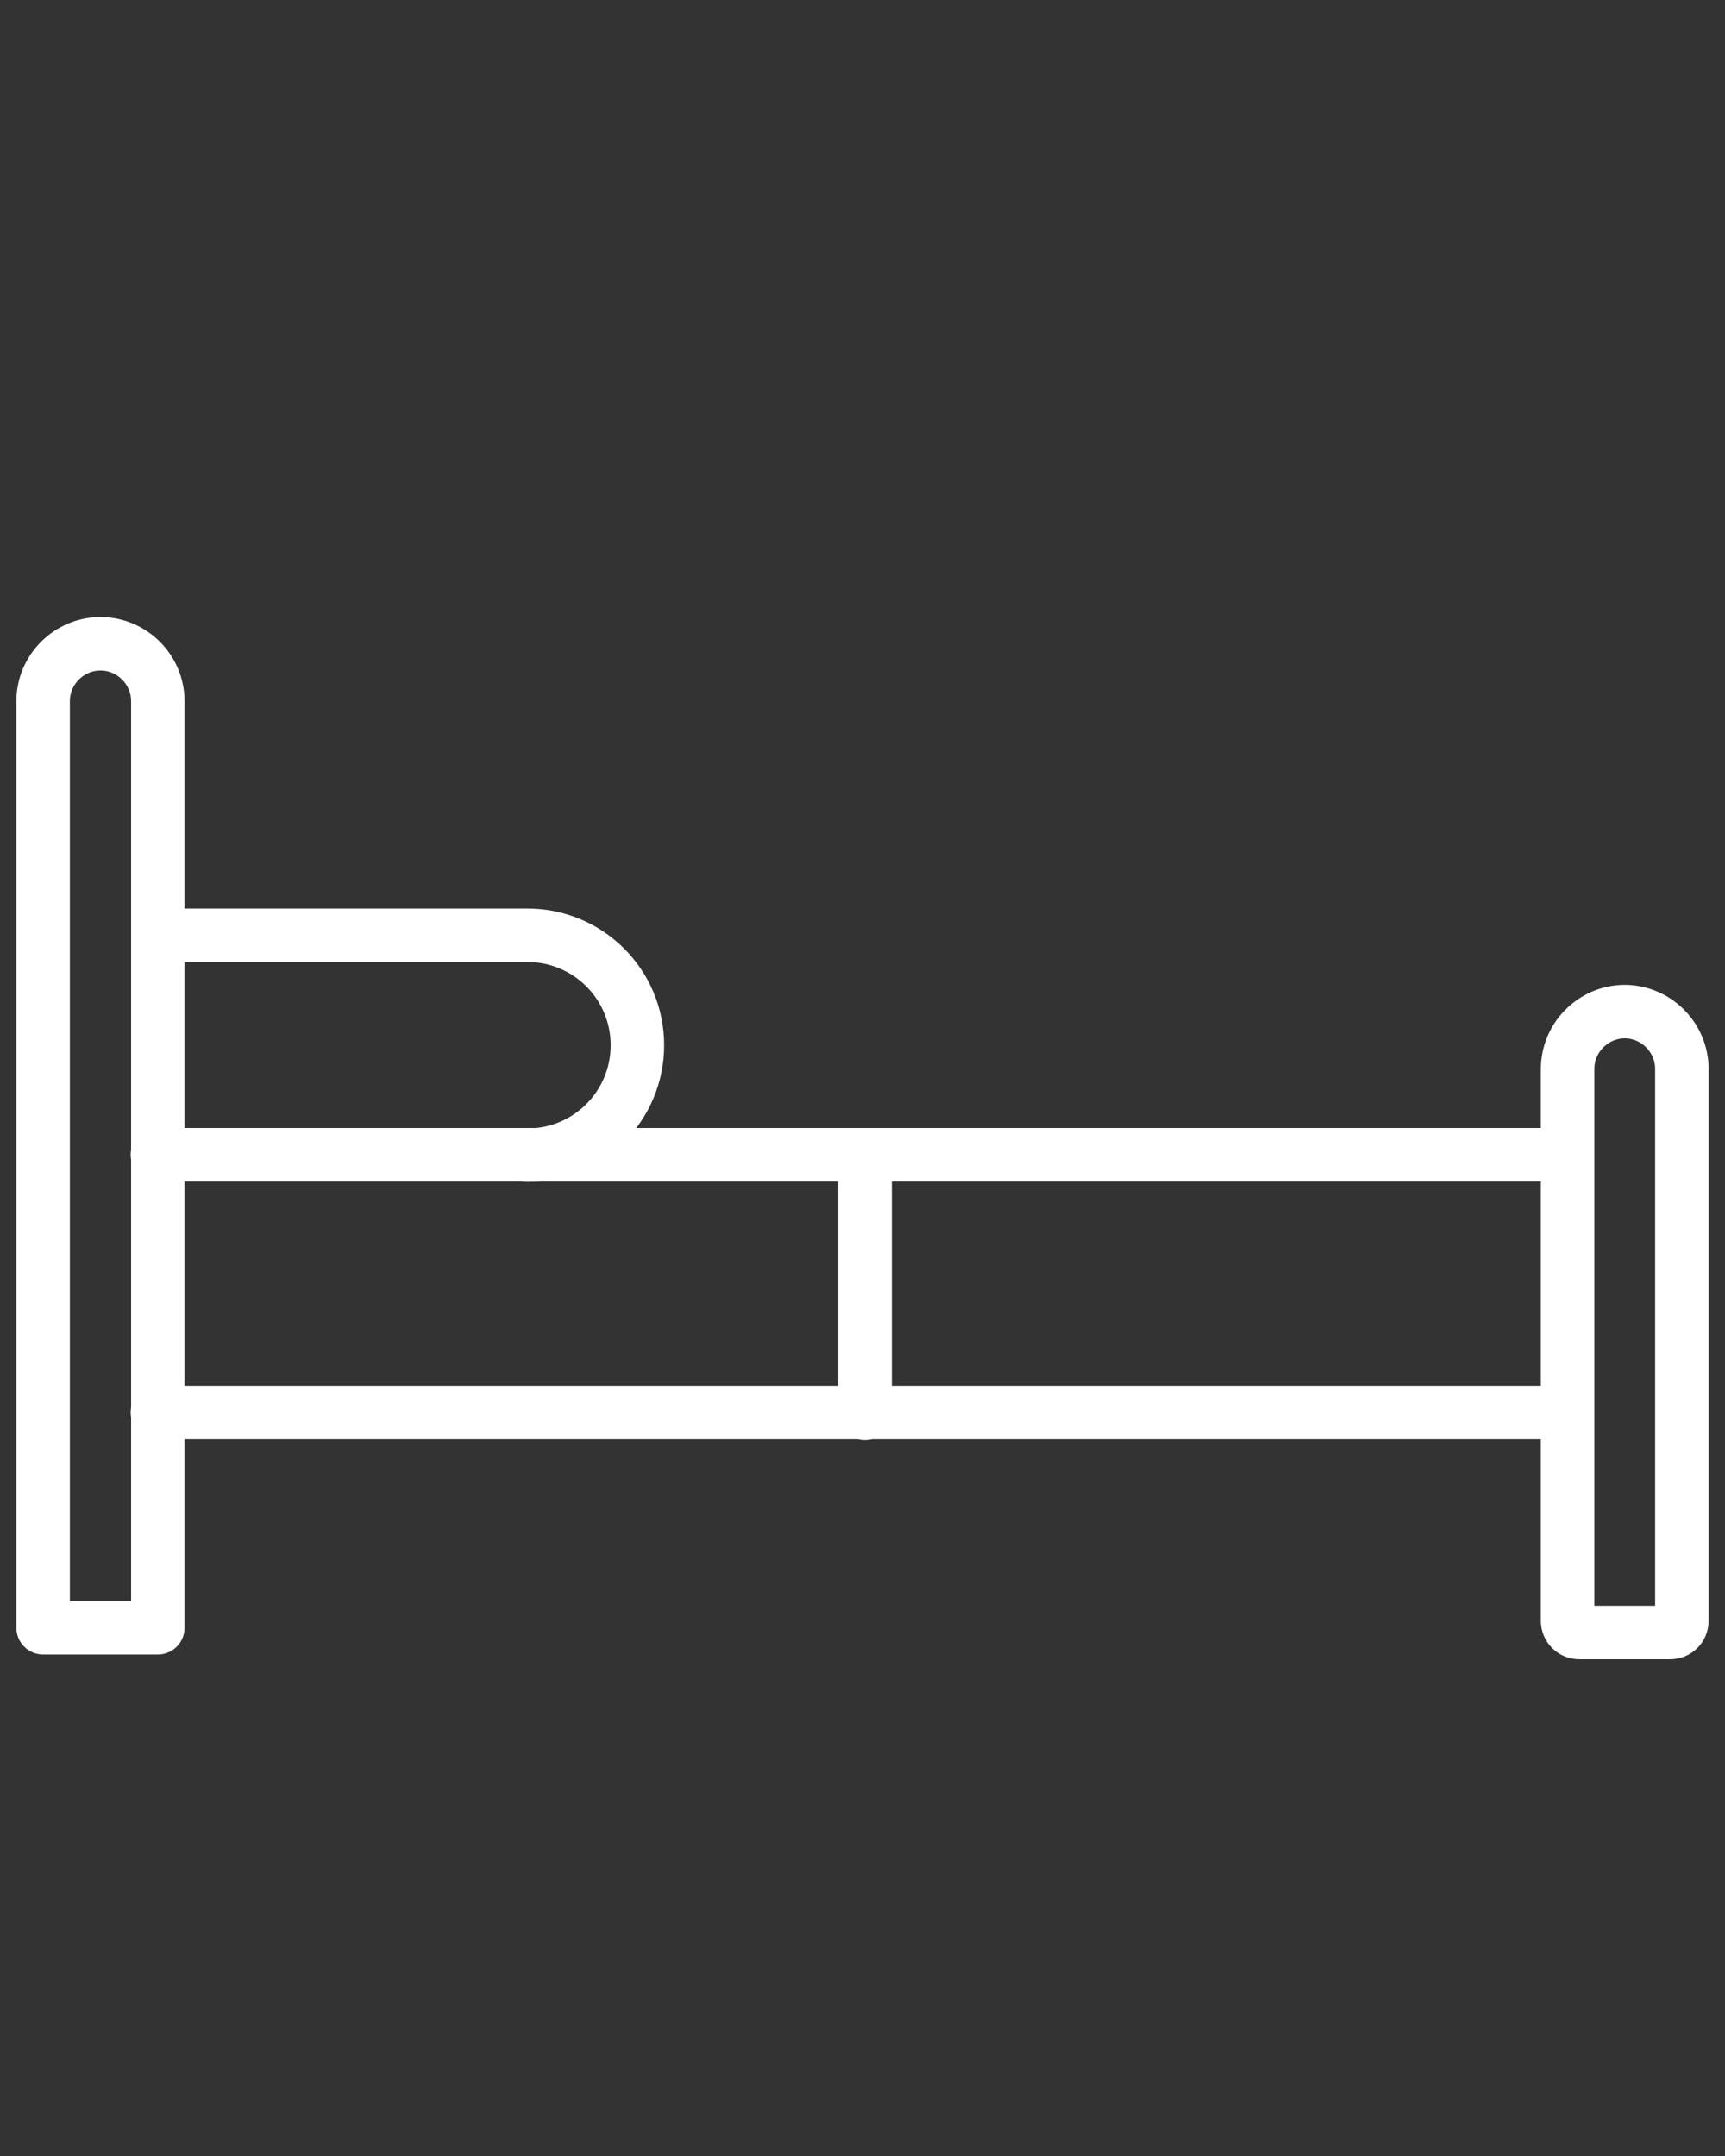
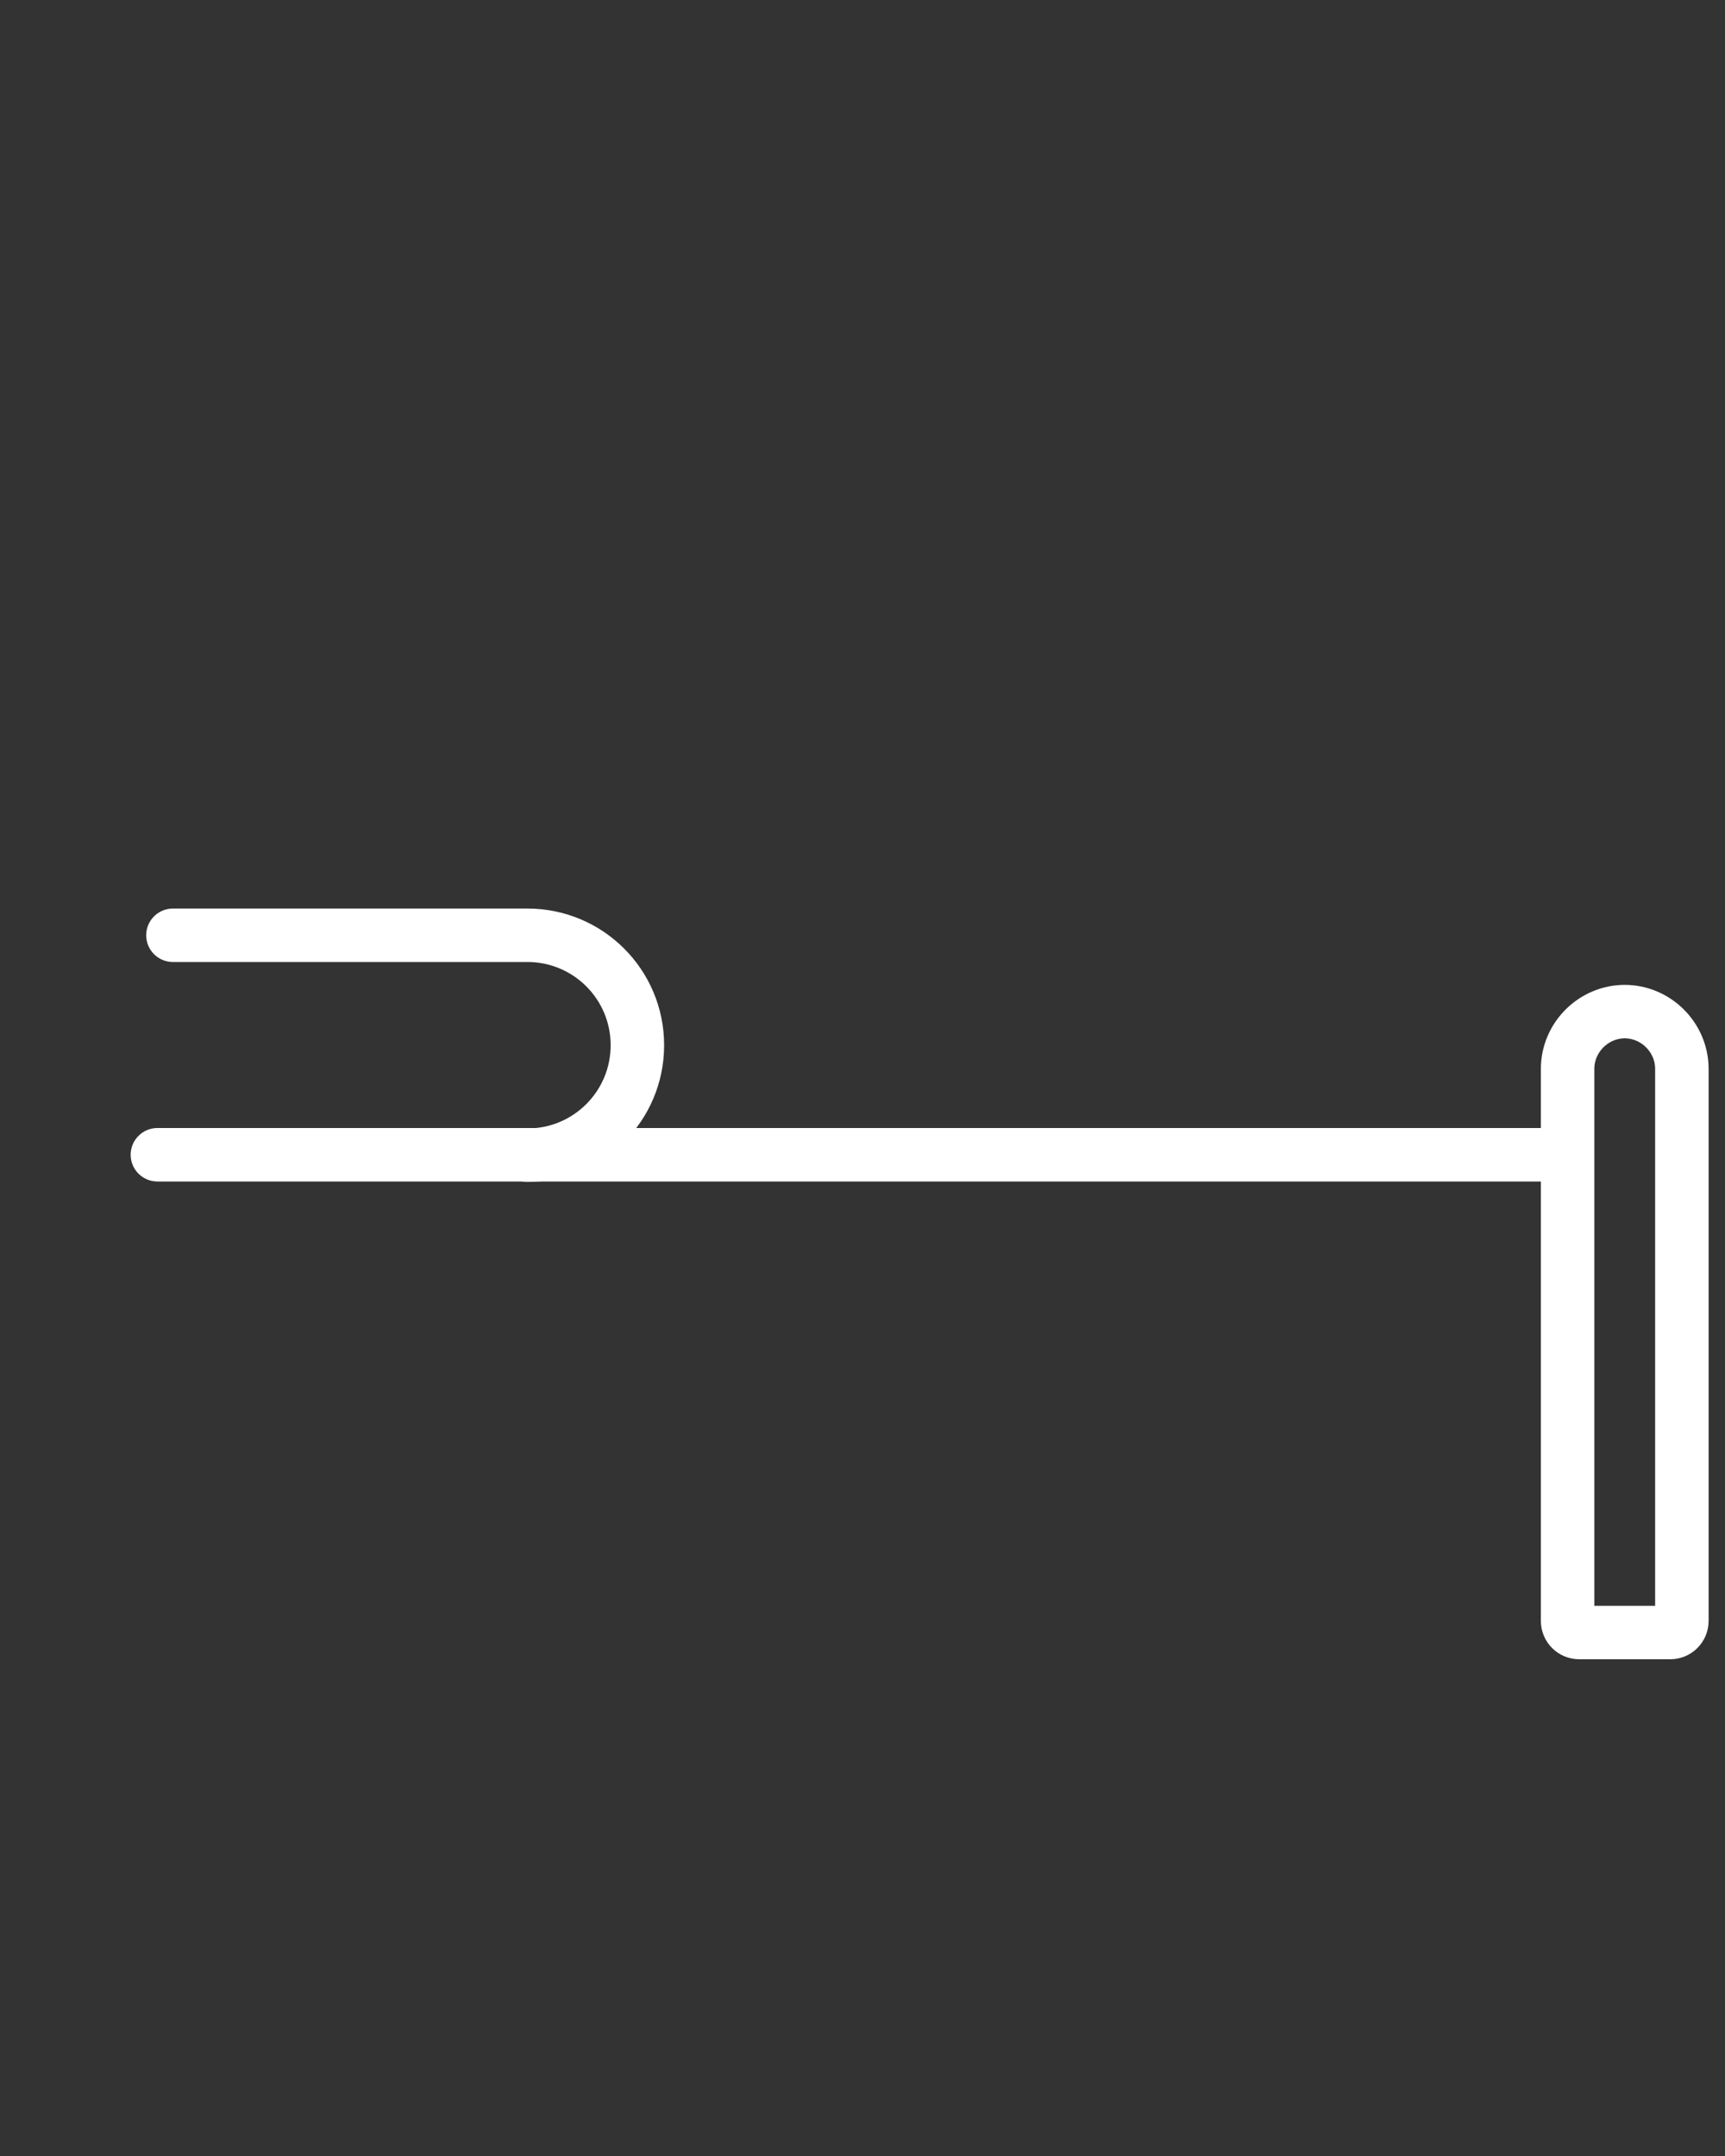
<svg xmlns="http://www.w3.org/2000/svg" id="a" viewBox="0 0 40 50">
  <rect x="0" y="0" width="40" height="50" fill="#333333" stroke="none" />
  <defs>
    <style>.b{fill:none;stroke:#fff;stroke-linecap:round;stroke-linejoin:round;stroke-width:1.24px;}</style>
  </defs>
-   <path class="b" d="M2.33,14.93h0c.73,0,1.33,.6,1.33,1.33v21.49H1V16.26c0-.73,.6-1.33,1.33-1.33Z" />
  <path class="b" d="M37.67,23.46h0c.73,0,1.33,.6,1.33,1.33v12.8c0,.15-.12,.27-.27,.27h-2.11c-.15,0-.27-.12-.27-.27v-12.8c0-.73,.6-1.33,1.33-1.33Z" />
  <line class="b" x1="3.65" y1="26.78" x2="36.34" y2="26.78" />
-   <line class="b" x1="3.65" y1="32.76" x2="36.34" y2="32.76" />
-   <line class="b" x1="20.06" y1="26.78" x2="20.06" y2="32.78" />
  <path class="b" d="M4.01,21.69H12.23c1.41,0,2.55,1.14,2.55,2.55h0c0,1.41-1.14,2.55-2.55,2.55" />
</svg>